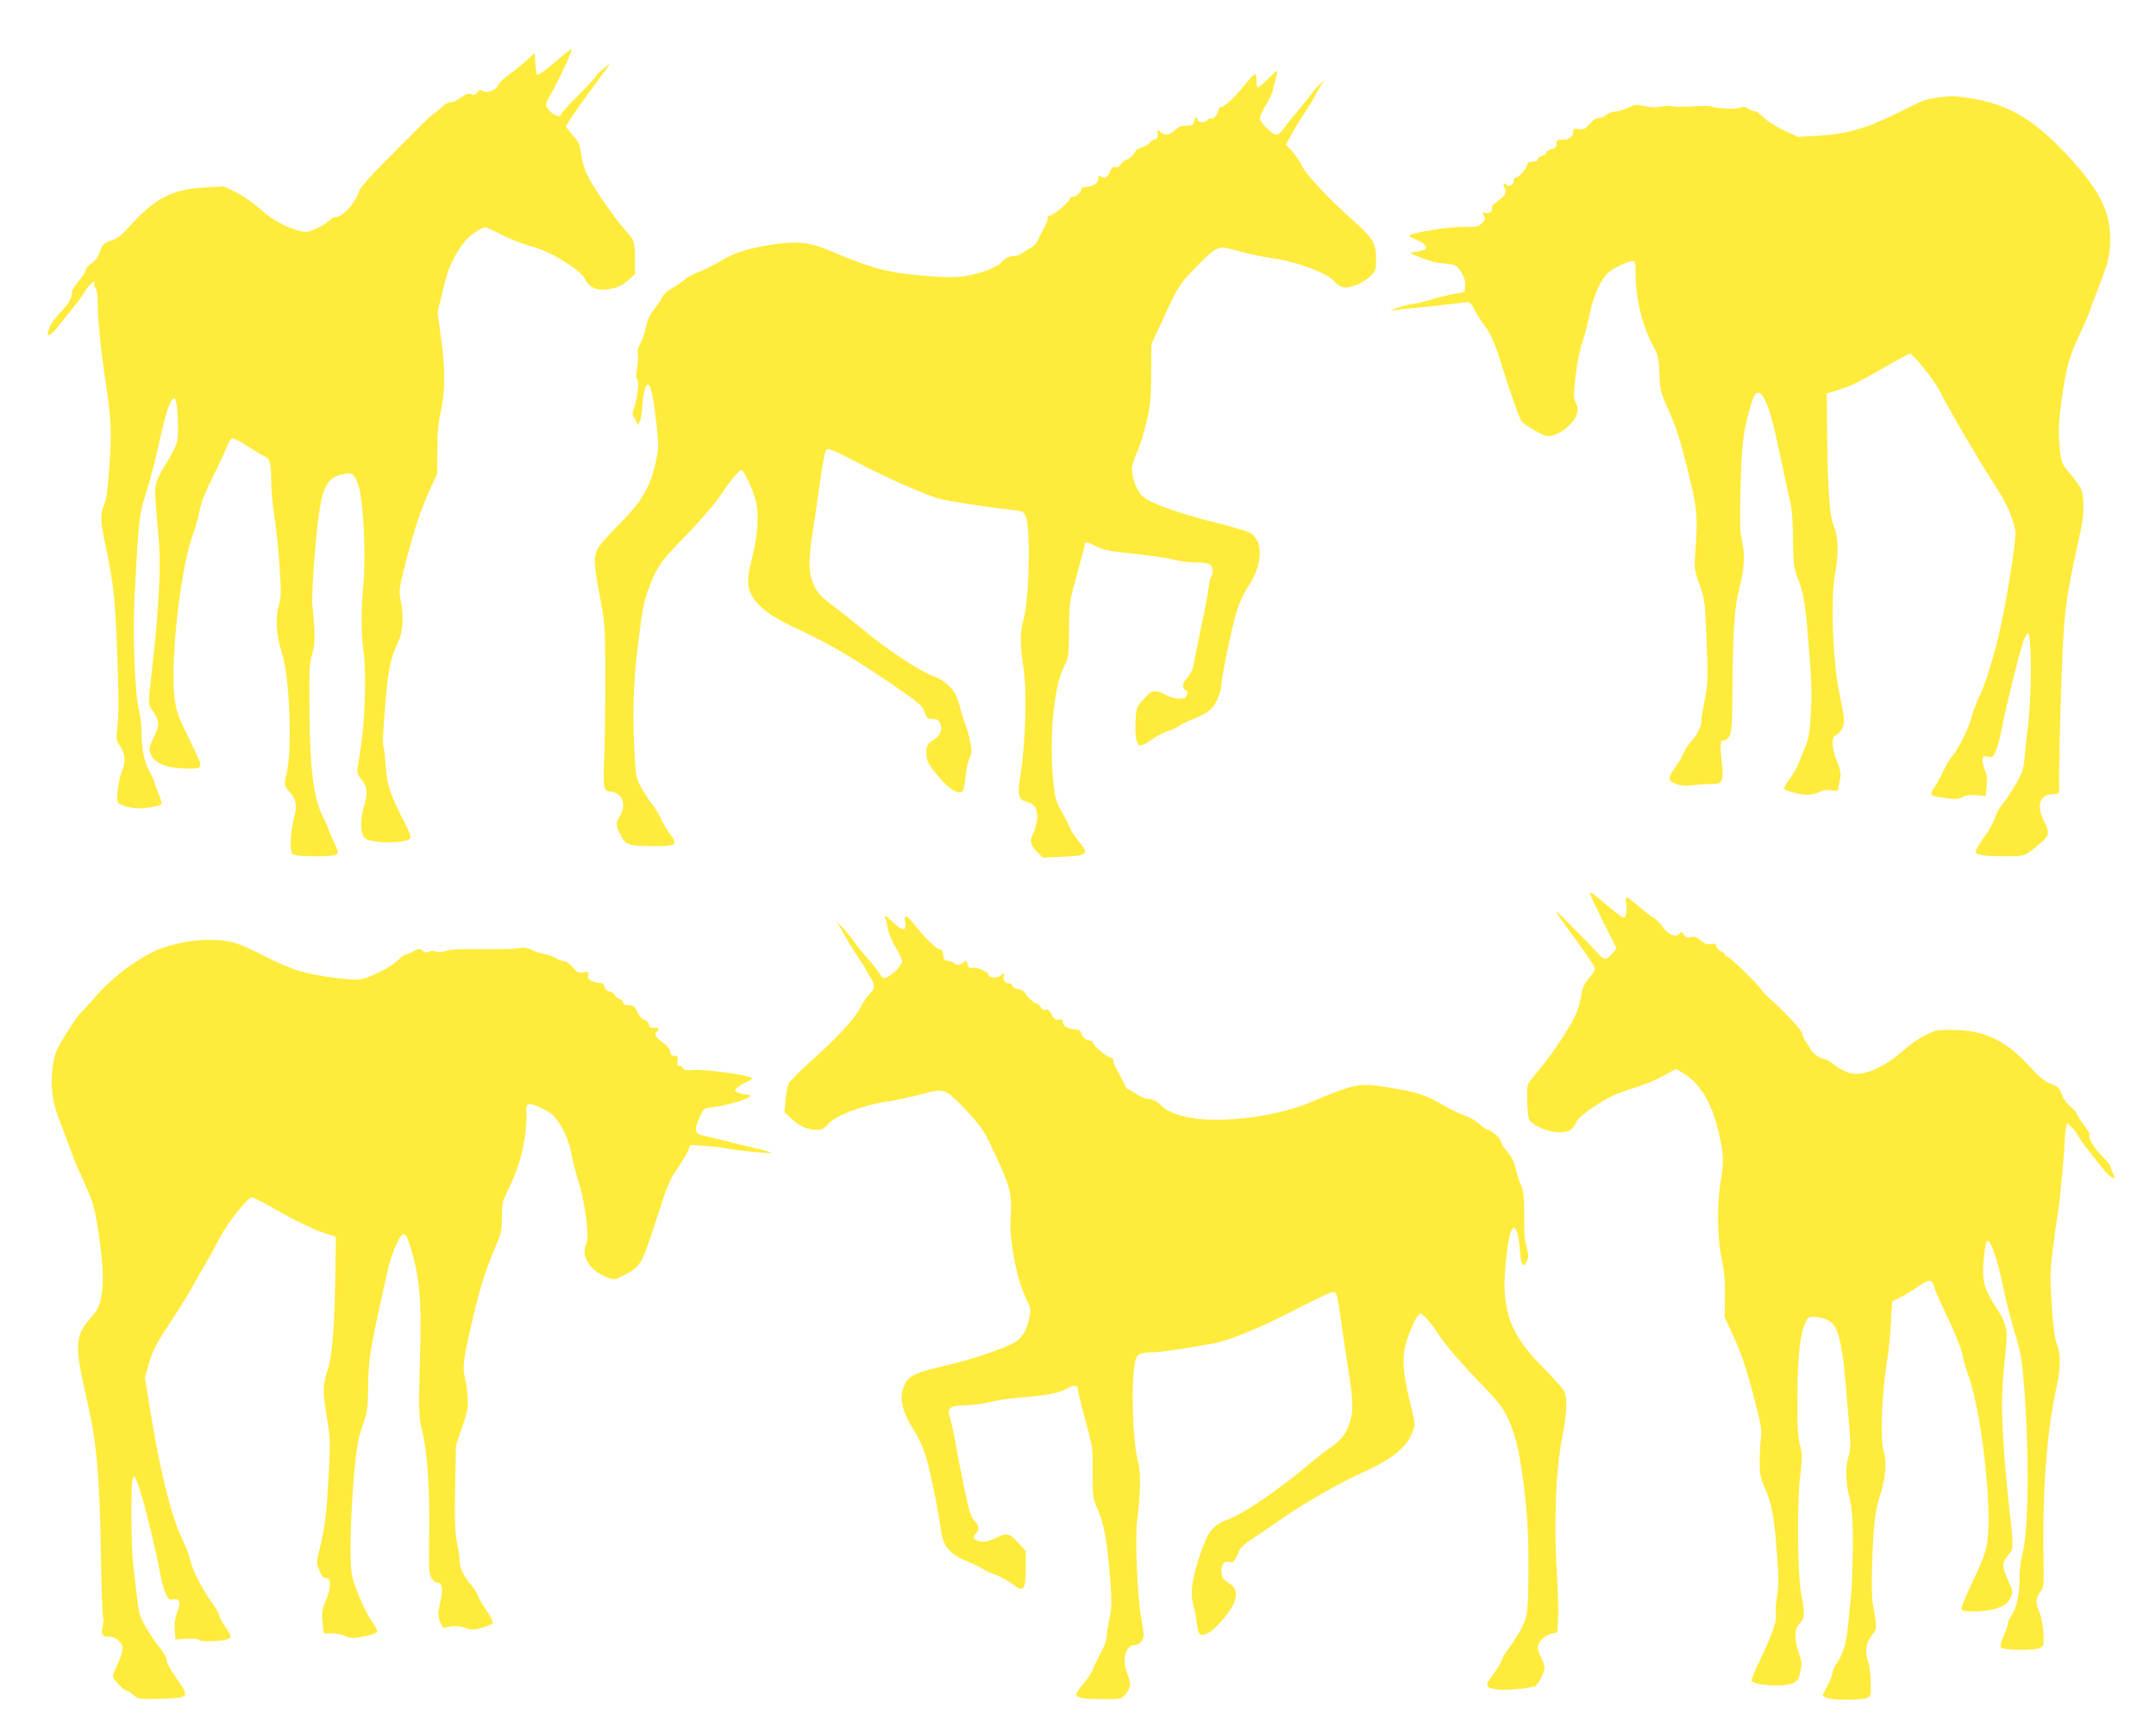
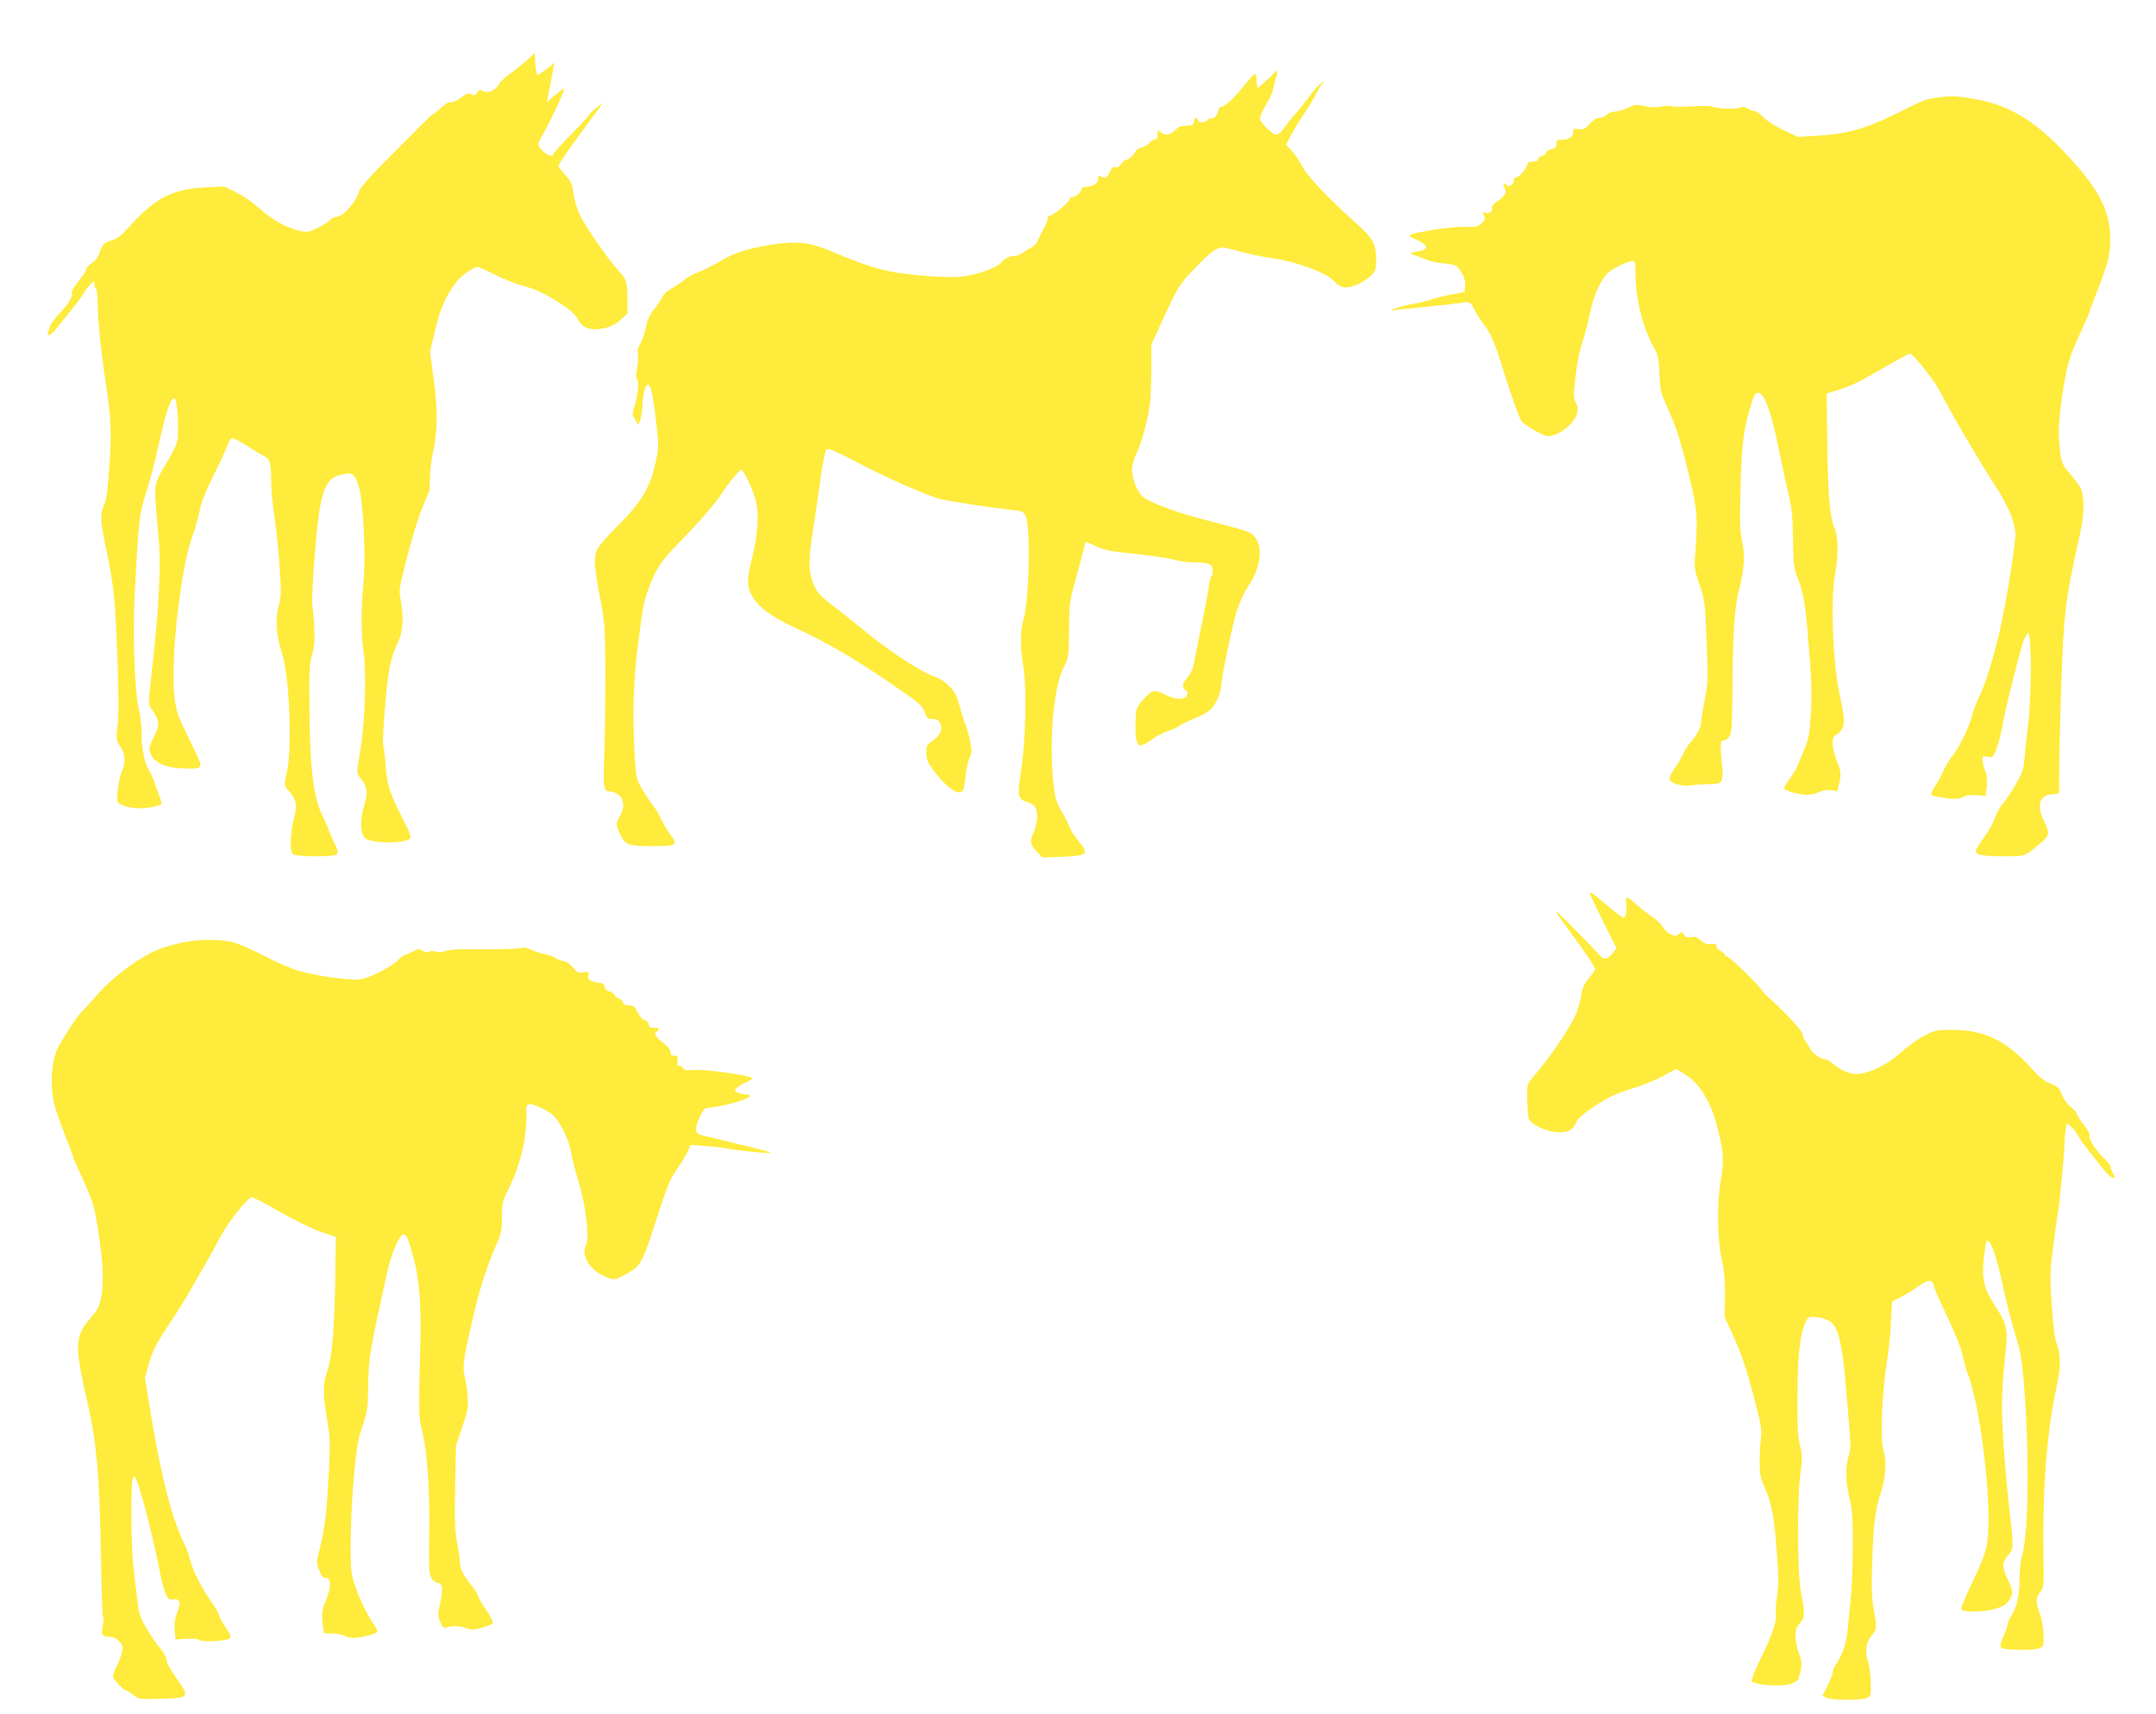
<svg xmlns="http://www.w3.org/2000/svg" version="1.0" width="1280pt" height="1018pt" viewBox="0 0 1280 1018" preserveAspectRatio="xMidYMid meet">
  <g transform="translate(0,1018) scale(0.1,-0.1)" fill="#ffeb3b" stroke="none">
-     <path d="M3292 9808 c-53 -45 -97 -76 -102 -72 -5 5 -10 36 -12 69 l-3 60 -45 -41 c-25 -22 -71 -60 -103 -83 -32 -23 -63 -52 -68 -65 -15 -32 -66 -53 -92 -37 -16 11 -21 9 -34 -8 -11 -17 -18 -19 -34 -11 -16 9 -28 5 -64 -21 -24 -17 -51 -29 -59 -26 -9 4 -32 -10 -58 -34 -24 -21 -46 -39 -49 -39 -4 0 -44 -38 -90 -85 -46 -46 -141 -142 -211 -212 -69 -70 -130 -139 -134 -153 -20 -72 -99 -160 -145 -160 -9 0 -24 -9 -34 -20 -10 -11 -43 -32 -74 -46 -52 -24 -59 -25 -106 -14 -79 20 -165 68 -234 132 -36 32 -97 75 -138 95 l-73 36 -112 -6 c-194 -9 -301 -65 -454 -237 -43 -48 -68 -68 -100 -77 -48 -15 -57 -24 -74 -76 -7 -24 -24 -46 -46 -60 -18 -12 -34 -29 -34 -39 0 -9 -20 -40 -44 -69 -24 -29 -42 -58 -40 -64 9 -22 -17 -67 -70 -123 -29 -31 -55 -66 -58 -77 -3 -11 -9 -28 -13 -37 -4 -11 -3 -18 4 -18 12 0 34 21 71 70 14 18 48 60 75 94 28 34 56 73 64 88 8 15 25 37 38 49 l23 22 0 -21 c0 -11 4 -24 10 -27 5 -3 10 -44 10 -90 0 -87 21 -294 45 -449 35 -232 39 -302 25 -505 -10 -146 -17 -205 -31 -236 -24 -52 -23 -98 1 -215 49 -225 61 -321 71 -550 14 -317 16 -492 5 -570 -7 -61 -6 -67 18 -103 29 -43 33 -90 12 -141 -23 -55 -39 -176 -25 -192 15 -18 74 -34 129 -34 47 0 117 14 128 24 3 4 -4 30 -15 59 -12 28 -25 63 -28 77 -4 14 -18 43 -31 65 -28 49 -44 134 -44 231 0 40 -7 99 -15 130 -25 95 -38 446 -26 678 24 448 28 483 64 596 19 58 43 146 55 195 11 50 33 143 48 207 29 126 59 194 75 166 15 -27 22 -209 10 -253 -6 -22 -29 -69 -51 -105 -78 -127 -83 -144 -77 -239 3 -47 11 -140 17 -206 18 -179 5 -433 -40 -824 -20 -177 -20 -184 -3 -208 53 -74 54 -95 14 -176 -25 -50 -28 -64 -19 -88 20 -59 91 -90 208 -93 106 -2 107 -1 59 101 -23 48 -50 105 -61 127 -54 104 -68 172 -68 322 0 270 57 687 116 841 14 38 31 100 39 139 9 49 34 113 78 200 35 71 73 151 82 177 10 27 25 51 32 54 7 3 48 -17 91 -45 42 -28 89 -56 103 -62 32 -15 39 -42 39 -152 0 -44 9 -136 19 -206 11 -70 25 -205 31 -299 10 -155 10 -179 -5 -230 -22 -75 -15 -179 20 -286 43 -132 60 -547 30 -692 -20 -91 -20 -89 15 -128 39 -45 45 -81 26 -153 -23 -88 -27 -201 -8 -216 20 -17 246 -18 263 -1 9 9 4 27 -20 76 -17 35 -31 68 -31 73 0 5 -16 41 -35 79 -54 106 -76 285 -78 645 -2 223 0 262 16 313 19 59 19 128 1 300 -3 32 4 170 16 310 30 358 55 431 150 457 72 19 86 10 111 -73 27 -91 42 -418 26 -578 -14 -152 -14 -290 2 -404 16 -119 8 -394 -15 -550 -9 -55 -18 -116 -21 -135 -4 -29 0 -42 21 -67 38 -45 42 -81 16 -164 -22 -75 -21 -150 3 -183 25 -34 238 -39 271 -6 8 8 1 29 -26 83 -92 179 -111 235 -118 348 -4 58 -10 111 -14 117 -4 7 -2 76 4 154 22 297 33 358 89 478 24 52 28 151 9 240 -10 52 -8 66 27 205 49 196 93 328 146 445 l44 95 1 140 c0 91 6 164 17 210 30 130 32 263 7 446 l-22 164 31 132 c30 129 64 205 133 293 23 29 97 80 117 80 8 0 53 -20 100 -44 48 -24 115 -52 151 -62 91 -24 153 -53 245 -113 52 -34 86 -64 97 -86 24 -46 55 -65 103 -65 63 0 113 18 156 57 l39 35 0 90 c0 97 -6 116 -55 168 -56 59 -196 261 -227 328 -17 34 -34 91 -38 127 -7 56 -14 71 -49 111 -23 26 -41 50 -41 54 0 8 75 117 152 221 26 35 62 84 80 109 l32 45 -42 -33 c-23 -19 -42 -37 -42 -41 0 -5 -47 -56 -105 -115 -58 -58 -105 -111 -105 -116 0 -20 -37 -9 -63 18 -33 35 -33 40 1 99 58 102 136 273 124 272 -4 0 -49 -36 -100 -81z" />
+     <path d="M3292 9808 c-53 -45 -97 -76 -102 -72 -5 5 -10 36 -12 69 l-3 60 -45 -41 c-25 -22 -71 -60 -103 -83 -32 -23 -63 -52 -68 -65 -15 -32 -66 -53 -92 -37 -16 11 -21 9 -34 -8 -11 -17 -18 -19 -34 -11 -16 9 -28 5 -64 -21 -24 -17 -51 -29 -59 -26 -9 4 -32 -10 -58 -34 -24 -21 -46 -39 -49 -39 -4 0 -44 -38 -90 -85 -46 -46 -141 -142 -211 -212 -69 -70 -130 -139 -134 -153 -20 -72 -99 -160 -145 -160 -9 0 -24 -9 -34 -20 -10 -11 -43 -32 -74 -46 -52 -24 -59 -25 -106 -14 -79 20 -165 68 -234 132 -36 32 -97 75 -138 95 l-73 36 -112 -6 c-194 -9 -301 -65 -454 -237 -43 -48 -68 -68 -100 -77 -48 -15 -57 -24 -74 -76 -7 -24 -24 -46 -46 -60 -18 -12 -34 -29 -34 -39 0 -9 -20 -40 -44 -69 -24 -29 -42 -58 -40 -64 9 -22 -17 -67 -70 -123 -29 -31 -55 -66 -58 -77 -3 -11 -9 -28 -13 -37 -4 -11 -3 -18 4 -18 12 0 34 21 71 70 14 18 48 60 75 94 28 34 56 73 64 88 8 15 25 37 38 49 l23 22 0 -21 c0 -11 4 -24 10 -27 5 -3 10 -44 10 -90 0 -87 21 -294 45 -449 35 -232 39 -302 25 -505 -10 -146 -17 -205 -31 -236 -24 -52 -23 -98 1 -215 49 -225 61 -321 71 -550 14 -317 16 -492 5 -570 -7 -61 -6 -67 18 -103 29 -43 33 -90 12 -141 -23 -55 -39 -176 -25 -192 15 -18 74 -34 129 -34 47 0 117 14 128 24 3 4 -4 30 -15 59 -12 28 -25 63 -28 77 -4 14 -18 43 -31 65 -28 49 -44 134 -44 231 0 40 -7 99 -15 130 -25 95 -38 446 -26 678 24 448 28 483 64 596 19 58 43 146 55 195 11 50 33 143 48 207 29 126 59 194 75 166 15 -27 22 -209 10 -253 -6 -22 -29 -69 -51 -105 -78 -127 -83 -144 -77 -239 3 -47 11 -140 17 -206 18 -179 5 -433 -40 -824 -20 -177 -20 -184 -3 -208 53 -74 54 -95 14 -176 -25 -50 -28 -64 -19 -88 20 -59 91 -90 208 -93 106 -2 107 -1 59 101 -23 48 -50 105 -61 127 -54 104 -68 172 -68 322 0 270 57 687 116 841 14 38 31 100 39 139 9 49 34 113 78 200 35 71 73 151 82 177 10 27 25 51 32 54 7 3 48 -17 91 -45 42 -28 89 -56 103 -62 32 -15 39 -42 39 -152 0 -44 9 -136 19 -206 11 -70 25 -205 31 -299 10 -155 10 -179 -5 -230 -22 -75 -15 -179 20 -286 43 -132 60 -547 30 -692 -20 -91 -20 -89 15 -128 39 -45 45 -81 26 -153 -23 -88 -27 -201 -8 -216 20 -17 246 -18 263 -1 9 9 4 27 -20 76 -17 35 -31 68 -31 73 0 5 -16 41 -35 79 -54 106 -76 285 -78 645 -2 223 0 262 16 313 19 59 19 128 1 300 -3 32 4 170 16 310 30 358 55 431 150 457 72 19 86 10 111 -73 27 -91 42 -418 26 -578 -14 -152 -14 -290 2 -404 16 -119 8 -394 -15 -550 -9 -55 -18 -116 -21 -135 -4 -29 0 -42 21 -67 38 -45 42 -81 16 -164 -22 -75 -21 -150 3 -183 25 -34 238 -39 271 -6 8 8 1 29 -26 83 -92 179 -111 235 -118 348 -4 58 -10 111 -14 117 -4 7 -2 76 4 154 22 297 33 358 89 478 24 52 28 151 9 240 -10 52 -8 66 27 205 49 196 93 328 146 445 c0 91 6 164 17 210 30 130 32 263 7 446 l-22 164 31 132 c30 129 64 205 133 293 23 29 97 80 117 80 8 0 53 -20 100 -44 48 -24 115 -52 151 -62 91 -24 153 -53 245 -113 52 -34 86 -64 97 -86 24 -46 55 -65 103 -65 63 0 113 18 156 57 l39 35 0 90 c0 97 -6 116 -55 168 -56 59 -196 261 -227 328 -17 34 -34 91 -38 127 -7 56 -14 71 -49 111 -23 26 -41 50 -41 54 0 8 75 117 152 221 26 35 62 84 80 109 l32 45 -42 -33 c-23 -19 -42 -37 -42 -41 0 -5 -47 -56 -105 -115 -58 -58 -105 -111 -105 -116 0 -20 -37 -9 -63 18 -33 35 -33 40 1 99 58 102 136 273 124 272 -4 0 -49 -36 -100 -81z" />
    <path d="M7527 9710 c-28 -27 -55 -50 -59 -50 -4 0 -8 18 -8 40 0 22 -4 40 -10 40 -5 0 -34 -31 -65 -70 -57 -72 -116 -125 -137 -125 -7 0 -15 -11 -16 -25 -4 -26 -31 -52 -45 -43 -5 3 -14 -3 -21 -12 -13 -18 -56 -13 -56 6 0 19 -19 8 -22 -13 -2 -18 -10 -23 -33 -24 -48 -1 -53 -3 -81 -29 -31 -29 -60 -32 -85 -9 -17 15 -18 15 -16 -12 1 -21 -3 -29 -18 -32 -11 -3 -25 -12 -32 -22 -7 -10 -27 -21 -44 -25 -17 -4 -33 -14 -37 -23 -7 -20 -43 -51 -58 -52 -7 0 -19 -11 -28 -24 -10 -16 -22 -23 -35 -19 -13 3 -21 -1 -25 -14 -4 -10 -13 -26 -20 -36 -12 -15 -18 -16 -35 -7 -19 9 -21 8 -21 -13 0 -26 -34 -47 -75 -47 -14 0 -25 -6 -25 -13 0 -19 -33 -47 -53 -47 -9 0 -17 -6 -17 -13 0 -16 -97 -97 -116 -97 -8 0 -14 -7 -14 -15 0 -16 -6 -30 -33 -80 -9 -16 -21 -42 -27 -56 -6 -14 -23 -32 -38 -40 -15 -7 -38 -21 -51 -31 -13 -10 -35 -18 -48 -18 -30 0 -64 -17 -80 -40 -18 -26 -134 -69 -216 -80 -50 -8 -115 -7 -212 0 -243 19 -325 40 -600 156 -113 47 -196 54 -346 29 -141 -24 -211 -47 -293 -96 -39 -23 -97 -53 -130 -65 -33 -13 -70 -34 -83 -46 -13 -12 -45 -34 -71 -48 -28 -15 -52 -37 -61 -55 -7 -16 -29 -50 -49 -73 -24 -31 -39 -63 -48 -107 -7 -35 -22 -78 -33 -96 -13 -21 -18 -42 -14 -63 3 -17 0 -56 -5 -86 -7 -38 -7 -57 0 -62 14 -8 4 -109 -17 -167 -8 -25 -12 -47 -7 -50 4 -3 12 -17 18 -31 l11 -25 11 22 c7 12 14 55 16 95 4 78 20 133 36 123 15 -9 28 -70 46 -222 15 -131 15 -147 0 -223 -34 -164 -85 -251 -238 -402 -54 -54 -105 -113 -113 -132 -21 -50 -19 -90 16 -276 30 -158 31 -176 33 -445 0 -154 -2 -372 -6 -484 -8 -217 -6 -231 37 -231 12 0 34 -9 49 -21 32 -26 35 -79 6 -127 -26 -42 -25 -52 5 -112 30 -59 48 -65 202 -65 128 0 139 8 94 67 -17 24 -43 66 -56 94 -12 27 -34 63 -47 80 -14 16 -42 58 -63 94 -37 62 -39 70 -46 185 -15 248 -10 445 17 663 29 236 35 267 68 355 43 114 67 150 180 267 123 126 214 232 254 294 37 57 102 136 113 136 13 0 65 -107 84 -175 23 -78 15 -214 -20 -348 -30 -117 -31 -165 -6 -215 40 -77 116 -134 285 -211 167 -77 338 -178 550 -323 164 -113 181 -127 195 -165 14 -39 18 -43 48 -43 26 0 36 -6 44 -24 17 -38 3 -73 -41 -102 -37 -25 -40 -30 -40 -74 0 -41 6 -56 45 -109 76 -99 147 -149 171 -117 6 9 14 49 17 89 4 40 14 88 23 106 14 28 15 41 4 94 -6 34 -18 77 -25 95 -8 18 -24 69 -36 114 -19 68 -29 89 -64 124 -23 23 -59 47 -81 54 -85 27 -289 162 -449 296 -44 36 -111 90 -150 119 -89 67 -108 89 -131 150 -25 65 -24 145 4 315 11 74 31 207 43 295 12 88 27 166 34 174 11 11 38 1 167 -66 192 -101 435 -208 513 -227 62 -15 299 -51 420 -64 64 -6 71 -9 84 -36 31 -66 22 -504 -14 -622 -19 -64 -19 -152 1 -278 21 -127 13 -440 -15 -621 -22 -138 -17 -164 36 -177 49 -13 67 -47 59 -110 -4 -28 -14 -64 -22 -79 -22 -43 -17 -68 21 -106 l36 -36 115 5 c153 7 162 15 99 91 -25 31 -51 71 -57 89 -6 18 -27 59 -46 90 -25 42 -37 78 -43 126 -35 266 -7 611 59 736 26 49 27 58 29 216 1 163 2 167 47 329 25 91 46 171 46 178 0 19 14 16 70 -12 34 -17 78 -28 147 -35 192 -21 268 -32 322 -46 30 -8 84 -14 119 -14 79 0 102 -11 102 -50 0 -16 -4 -31 -9 -34 -4 -3 -11 -31 -15 -63 -4 -32 -24 -141 -46 -243 -21 -102 -41 -202 -45 -223 -3 -21 -20 -53 -36 -72 -22 -24 -29 -40 -24 -55 3 -11 11 -20 16 -20 15 0 10 -37 -7 -44 -31 -12 -70 -5 -121 21 -62 31 -75 27 -133 -40 -32 -36 -35 -46 -38 -113 -5 -89 4 -143 24 -151 8 -3 40 12 72 35 31 22 74 44 94 50 21 6 50 19 65 29 15 11 53 29 83 42 92 36 119 57 145 114 14 28 25 66 25 82 1 51 68 374 96 457 14 43 44 105 66 139 85 127 90 263 12 314 -14 9 -111 38 -217 64 -224 56 -391 118 -431 160 -29 31 -56 105 -56 156 0 18 13 61 29 96 17 35 42 116 57 179 23 99 27 139 29 290 l1 176 48 104 c113 246 112 244 207 344 93 98 130 126 169 126 12 0 60 -11 108 -25 48 -13 136 -32 195 -40 138 -20 319 -88 357 -134 14 -17 39 -34 56 -37 40 -8 116 25 162 68 29 29 32 37 32 95 0 97 -17 127 -135 232 -153 137 -277 269 -305 326 -14 28 -41 67 -60 88 l-35 38 39 72 c22 40 54 92 72 117 17 25 43 68 58 95 14 28 34 61 43 75 l17 25 -28 -25 c-15 -14 -44 -47 -64 -75 -20 -27 -56 -72 -80 -100 -25 -27 -56 -67 -70 -87 -13 -21 -33 -38 -43 -38 -25 0 -99 72 -99 97 0 11 16 47 35 79 20 33 38 70 41 84 2 14 11 46 18 73 8 26 12 47 9 47 -3 0 -28 -22 -56 -50z" />
    <path d="M11500 9600 c-72 -10 -71 -10 -245 -96 -181 -89 -291 -120 -463 -130 l-118 -7 -85 40 c-49 23 -99 55 -119 76 -19 20 -43 37 -53 37 -10 0 -28 7 -42 16 -17 11 -29 13 -42 5 -22 -11 -136 -7 -171 6 -12 5 -65 5 -118 1 -53 -3 -105 -3 -117 1 -11 4 -41 3 -66 -2 -31 -6 -61 -6 -98 3 -49 11 -57 10 -100 -11 -25 -12 -60 -22 -76 -22 -17 0 -39 -9 -49 -19 -10 -10 -29 -18 -43 -18 -17 0 -37 -12 -57 -36 -28 -31 -36 -35 -65 -31 -30 5 -33 3 -33 -18 0 -28 -26 -45 -69 -45 -26 0 -31 -4 -31 -25 0 -20 -6 -27 -30 -31 -16 -4 -30 -13 -30 -20 0 -8 -11 -16 -25 -20 -14 -3 -25 -12 -25 -20 0 -9 -11 -14 -30 -14 -16 0 -30 -4 -30 -9 0 -21 -46 -80 -65 -83 -12 -2 -19 -9 -17 -20 3 -20 -33 -44 -43 -28 -12 19 -26 11 -15 -9 18 -34 11 -49 -34 -82 -29 -20 -43 -36 -39 -46 7 -19 -16 -34 -40 -27 -17 5 -17 3 -7 -16 10 -20 9 -26 -13 -46 -22 -20 -34 -23 -99 -21 -40 1 -120 -7 -178 -16 -170 -29 -179 -33 -112 -60 21 -8 44 -23 52 -32 17 -21 5 -30 -54 -40 -34 -6 -37 -8 -21 -15 99 -40 128 -49 185 -54 77 -8 79 -10 109 -58 15 -25 21 -49 19 -75 l-3 -37 -69 -13 c-38 -7 -96 -21 -130 -32 -33 -11 -82 -22 -109 -26 -26 -3 -71 -15 -100 -26 -28 -10 -39 -17 -23 -13 16 3 70 9 120 14 151 14 290 30 311 35 28 6 39 -3 65 -55 13 -25 34 -58 47 -74 38 -46 68 -112 107 -241 52 -166 105 -317 120 -337 18 -24 131 -88 156 -88 60 0 153 70 171 129 9 31 8 43 -5 69 -15 29 -15 43 -2 159 9 77 25 158 41 203 14 41 34 119 45 174 23 112 71 211 119 246 38 27 111 60 134 60 15 0 17 -10 17 -76 0 -147 43 -320 110 -439 24 -44 28 -64 32 -155 4 -97 8 -112 45 -195 56 -123 77 -189 131 -410 49 -203 52 -242 37 -452 -7 -98 -6 -105 25 -195 31 -90 33 -100 42 -336 9 -227 8 -249 -11 -348 -12 -58 -21 -118 -21 -133 0 -29 -29 -82 -65 -121 -13 -14 -31 -42 -40 -63 -8 -21 -32 -60 -51 -87 -20 -27 -34 -57 -32 -66 5 -26 75 -47 128 -38 25 4 74 7 109 8 58 1 65 3 73 26 5 14 7 48 3 75 -4 28 -8 75 -9 105 -1 47 2 55 16 52 10 -1 25 9 34 24 16 23 18 60 20 323 2 301 12 447 39 552 31 117 36 205 18 283 -13 59 -15 109 -10 306 7 265 16 344 55 480 22 78 31 96 48 98 36 5 79 -110 124 -333 22 -107 50 -234 61 -282 17 -69 22 -124 24 -253 2 -151 4 -171 28 -233 31 -80 43 -142 57 -302 25 -293 28 -368 21 -500 -7 -120 -12 -149 -35 -205 -16 -36 -34 -82 -42 -102 -7 -21 -30 -58 -49 -84 -20 -26 -34 -51 -32 -57 4 -14 90 -37 138 -37 20 0 51 7 68 16 21 11 47 15 71 11 l39 -5 12 55 c10 52 9 61 -15 122 -32 83 -35 147 -6 156 11 4 27 20 36 37 18 35 16 61 -15 208 -40 187 -54 569 -26 713 21 112 19 221 -5 276 -27 59 -39 211 -42 535 l-3 259 70 22 c80 25 109 39 286 141 71 41 133 74 138 74 18 0 145 -159 176 -220 60 -119 226 -402 315 -540 85 -130 122 -213 135 -296 7 -42 -47 -383 -91 -584 -36 -159 -89 -330 -125 -401 -16 -33 -37 -88 -45 -122 -17 -65 -78 -187 -120 -236 -13 -16 -35 -53 -48 -83 -13 -29 -36 -70 -51 -92 -15 -22 -22 -43 -18 -47 5 -5 42 -13 83 -18 60 -8 79 -7 103 6 20 10 48 14 83 11 l52 -5 7 56 c4 40 2 66 -9 93 -9 21 -16 49 -16 64 0 24 3 26 31 20 28 -5 32 -3 49 37 10 23 26 83 35 132 22 121 109 470 130 523 10 23 21 42 25 42 23 0 22 -385 -1 -560 -6 -41 -14 -116 -18 -166 -7 -84 -12 -99 -52 -169 -24 -42 -59 -94 -77 -116 -19 -22 -40 -60 -48 -85 -7 -25 -36 -77 -64 -115 -27 -38 -50 -75 -50 -84 0 -22 43 -30 170 -30 127 0 119 -3 221 84 46 39 48 58 14 125 -47 93 -26 158 52 160 37 1 38 2 38 41 -2 217 17 819 30 965 15 169 28 241 100 570 18 82 19 191 1 233 -7 18 -36 58 -63 90 -55 62 -58 72 -68 197 -5 63 -2 125 14 240 29 202 42 252 107 392 30 64 54 120 54 123 0 3 27 75 60 160 47 122 61 171 66 233 16 194 -47 330 -257 555 -194 207 -346 297 -564 332 -97 16 -120 17 -205 5z" />
    <path d="M9440 4872 c0 -4 35 -79 78 -166 l79 -157 -19 -25 c-35 -44 -55 -48 -80 -17 -13 14 -83 88 -157 162 -129 132 -132 130 -23 -18 89 -120 152 -213 152 -225 0 -7 -17 -32 -37 -55 -27 -33 -38 -56 -44 -95 -4 -28 -17 -78 -29 -110 -24 -62 -126 -220 -207 -320 -26 -32 -57 -69 -68 -83 -17 -21 -20 -38 -18 -118 1 -51 6 -102 11 -112 20 -36 110 -76 173 -77 63 -1 88 14 109 63 7 18 44 50 103 89 97 63 120 74 256 117 47 15 118 45 158 67 l73 40 43 -25 c99 -59 167 -170 208 -341 33 -134 35 -186 14 -306 -22 -127 -20 -330 6 -453 16 -77 21 -133 20 -225 l-2 -123 45 -98 c57 -125 84 -205 136 -406 36 -139 41 -168 34 -220 -4 -33 -7 -96 -7 -140 0 -69 4 -90 32 -154 40 -90 55 -173 71 -393 10 -134 10 -184 0 -248 -7 -44 -10 -89 -7 -101 9 -35 -20 -124 -87 -262 -36 -73 -61 -136 -57 -140 27 -27 191 -36 244 -13 29 12 35 21 45 67 11 48 10 61 -8 111 -29 82 -27 148 5 178 30 28 32 59 8 179 -22 112 -25 555 -4 711 12 94 11 113 -3 169 -12 47 -16 109 -15 249 0 251 12 383 39 455 20 53 24 57 54 57 46 0 98 -19 118 -42 34 -38 58 -147 73 -327 36 -421 36 -406 20 -458 -20 -66 -18 -153 5 -248 16 -66 20 -114 20 -280 -1 -110 -5 -244 -10 -297 -6 -54 -14 -140 -19 -190 -9 -97 -29 -159 -68 -218 -13 -19 -23 -43 -23 -53 0 -9 -13 -44 -30 -77 l-30 -59 23 -13 c30 -16 215 -16 244 0 21 12 22 18 19 100 -2 48 -9 100 -15 115 -21 54 -14 111 20 153 34 42 34 43 9 184 -8 43 -9 127 -5 250 7 220 19 319 46 397 32 93 42 203 24 255 -24 71 -14 350 20 558 8 47 18 143 21 213 l7 128 51 26 c28 14 77 44 108 66 63 43 80 42 93 -11 3 -15 40 -97 81 -182 44 -93 78 -179 85 -215 6 -33 21 -87 34 -120 66 -175 128 -648 120 -905 -4 -121 -14 -155 -104 -345 -34 -71 -59 -135 -57 -142 7 -18 125 -17 195 1 60 17 84 34 101 77 11 26 9 37 -20 100 -36 78 -35 100 5 147 31 37 31 41 0 310 -13 120 -29 305 -34 412 -10 187 -7 257 18 504 11 113 3 148 -59 242 -71 109 -85 163 -73 286 6 54 13 102 17 106 22 21 60 -86 101 -282 14 -69 44 -186 66 -259 36 -115 42 -154 55 -307 33 -414 28 -889 -11 -1017 -8 -26 -15 -85 -15 -130 0 -102 -16 -178 -46 -223 -13 -19 -24 -42 -24 -52 0 -10 -11 -43 -25 -74 -18 -41 -22 -61 -15 -68 17 -17 200 -19 230 -3 24 12 25 17 22 86 -2 42 -11 94 -23 122 -25 64 -24 90 4 125 21 28 22 35 19 199 -7 405 20 761 78 1020 25 113 25 190 2 252 -14 34 -22 101 -31 233 -11 172 -11 197 9 350 11 91 23 172 25 180 8 28 42 375 42 430 1 30 4 70 8 88 l7 33 25 -23 c14 -13 32 -36 40 -52 9 -17 36 -56 62 -87 25 -32 63 -80 84 -107 21 -28 47 -52 58 -55 17 -5 18 -3 4 24 -8 15 -15 34 -15 41 0 8 -21 34 -46 58 -49 48 -89 114 -79 131 4 5 -12 32 -34 60 -23 29 -41 57 -41 64 0 7 -16 26 -36 42 -22 17 -44 48 -53 73 -14 38 -23 47 -67 65 -36 14 -66 38 -104 80 -153 173 -283 238 -476 239 -94 1 -104 -1 -167 -33 -36 -18 -99 -63 -138 -98 -79 -71 -175 -121 -250 -130 -49 -6 -106 17 -162 63 -16 13 -35 24 -42 24 -24 0 -74 34 -87 60 -7 14 -20 36 -30 49 -10 13 -18 33 -18 44 0 17 -129 154 -206 218 -10 9 -28 29 -39 45 -32 43 -188 194 -202 194 -7 0 -13 5 -13 10 0 6 -11 16 -25 22 -14 6 -25 19 -25 29 0 15 -5 17 -30 13 -23 -5 -36 0 -61 20 -24 21 -38 26 -60 21 -21 -5 -31 -2 -41 14 -11 18 -14 19 -30 5 -15 -14 -21 -14 -48 -3 -17 8 -39 28 -50 46 -10 18 -37 43 -59 57 -22 14 -63 46 -91 71 -62 55 -74 57 -66 11 8 -39 -1 -86 -16 -86 -5 0 -50 34 -99 75 -88 75 -99 82 -99 67z" />
-     <path d="M5254 4735 c4 -11 12 -42 17 -69 5 -27 20 -67 34 -90 13 -22 32 -56 40 -74 15 -33 15 -35 -10 -68 -22 -29 -71 -64 -89 -64 -3 0 -18 19 -35 43 -16 23 -45 59 -65 81 -20 21 -56 66 -80 100 -24 33 -56 72 -72 86 l-28 25 17 -25 c9 -14 28 -46 41 -71 14 -25 45 -76 70 -113 25 -36 46 -68 46 -71 0 -3 11 -23 25 -45 32 -50 31 -70 -1 -101 -14 -13 -39 -50 -56 -83 -33 -66 -141 -182 -307 -330 -60 -54 -114 -109 -120 -123 -6 -14 -14 -57 -17 -97 l-7 -71 43 -39 c51 -46 96 -66 149 -66 32 0 44 6 68 35 39 48 201 111 337 131 56 8 151 29 212 45 141 39 147 36 273 -97 71 -76 101 -118 131 -179 129 -269 140 -309 130 -455 -10 -131 37 -372 93 -484 28 -58 29 -61 16 -119 -14 -69 -42 -114 -85 -139 -64 -37 -250 -100 -397 -134 -198 -46 -236 -64 -261 -127 -30 -73 -10 -152 70 -277 19 -30 45 -89 58 -130 25 -77 80 -344 91 -439 12 -105 51 -150 168 -198 34 -14 73 -33 87 -43 14 -10 41 -22 61 -28 20 -5 65 -29 100 -52 59 -41 63 -42 76 -25 9 13 13 51 13 116 l0 98 -46 51 c-52 55 -67 59 -122 31 -53 -26 -87 -32 -116 -21 -30 11 -32 22 -11 44 22 21 18 46 -10 76 -20 21 -32 57 -61 196 -19 93 -42 210 -50 259 -8 50 -22 114 -31 143 -23 73 -11 84 94 87 43 2 107 10 142 19 35 10 116 22 180 27 159 13 229 26 277 54 42 25 64 20 64 -14 0 -9 20 -88 44 -176 43 -157 44 -164 43 -310 0 -147 1 -152 31 -221 37 -84 56 -191 73 -410 10 -140 10 -169 -5 -238 -9 -43 -16 -92 -16 -109 0 -17 -17 -62 -39 -101 -21 -39 -42 -82 -46 -96 -4 -14 -27 -48 -51 -76 -24 -28 -44 -58 -44 -66 0 -21 42 -28 165 -28 103 0 103 0 129 31 30 35 32 64 10 117 -35 83 -14 172 41 172 28 0 55 30 55 61 0 13 -7 62 -16 109 -21 118 -36 470 -23 568 20 157 23 288 6 350 -34 123 -44 495 -16 603 10 40 31 49 112 49 41 0 227 28 365 55 92 18 286 100 510 217 95 49 180 88 189 86 20 -4 25 -25 47 -188 10 -69 28 -195 42 -281 29 -190 30 -243 4 -316 -22 -63 -52 -100 -120 -146 -25 -16 -83 -62 -130 -102 -166 -140 -375 -282 -464 -316 -98 -36 -127 -73 -177 -229 -46 -144 -54 -216 -31 -295 7 -22 14 -66 18 -98 7 -69 21 -79 72 -51 47 25 140 139 153 188 15 54 6 78 -38 107 -32 20 -39 30 -41 64 -4 45 17 68 52 59 18 -4 25 3 43 45 18 43 31 56 104 104 46 29 119 79 162 110 106 76 341 212 462 266 188 84 275 153 310 245 18 48 18 49 -8 154 -41 161 -52 260 -39 335 12 74 74 217 94 217 15 0 71 -64 110 -126 39 -61 129 -166 253 -294 126 -130 151 -168 193 -295 45 -132 85 -463 86 -695 1 -357 -2 -384 -41 -459 -19 -36 -52 -88 -73 -116 -21 -27 -41 -61 -45 -75 -4 -14 -27 -52 -51 -84 -51 -70 -48 -80 31 -90 48 -5 172 6 217 20 18 5 58 84 58 113 0 9 -9 34 -20 56 -11 22 -20 49 -20 62 0 31 39 71 80 81 l35 8 5 75 c3 41 0 173 -8 294 -18 284 -5 595 32 785 29 145 33 238 11 281 -9 16 -64 78 -123 137 -161 162 -219 277 -229 457 -5 91 16 295 36 348 23 59 45 13 55 -113 8 -87 18 -103 39 -61 13 26 13 36 2 76 -8 25 -14 69 -15 98 0 28 -1 95 -1 147 -1 68 -6 104 -18 130 -10 19 -24 62 -31 95 -10 42 -25 74 -52 106 -21 25 -38 53 -38 62 0 16 -58 67 -77 67 -5 0 -28 16 -52 36 -23 20 -61 42 -84 49 -24 7 -83 36 -132 64 -107 61 -149 75 -315 102 -180 30 -199 26 -468 -86 -176 -73 -416 -113 -626 -103 -112 5 -223 40 -261 82 -24 26 -50 38 -85 41 -14 1 -43 14 -64 29 -21 14 -43 26 -47 26 -5 0 -16 15 -24 33 -8 17 -23 46 -32 62 -27 50 -33 64 -33 80 0 8 -7 15 -16 15 -20 0 -104 70 -104 87 0 7 -8 13 -17 13 -25 1 -50 22 -54 45 -3 14 -14 20 -37 22 -45 4 -72 20 -72 44 0 15 -5 18 -23 14 -19 -5 -27 0 -42 28 -13 24 -23 33 -36 30 -11 -3 -23 3 -31 16 -7 12 -17 21 -23 21 -15 1 -61 43 -68 62 -3 9 -22 20 -41 24 -21 3 -36 12 -36 20 0 8 -9 14 -19 14 -24 0 -37 18 -32 45 3 19 2 19 -17 2 -19 -18 -72 -15 -72 3 0 17 -68 48 -93 43 -22 -4 -27 -1 -33 21 -6 25 -8 26 -23 11 -19 -17 -47 -20 -55 -6 -3 4 -19 11 -36 14 -25 6 -30 11 -30 37 0 20 -5 30 -15 30 -21 0 -80 55 -142 132 -61 77 -78 85 -69 33 11 -57 -16 -57 -76 1 -31 30 -48 41 -44 29z" />
    <path d="M1095 4585 c-38 -7 -97 -23 -130 -34 -124 -44 -293 -167 -400 -292 -38 -44 -77 -86 -85 -93 -16 -12 -104 -146 -135 -206 -30 -57 -45 -166 -35 -261 6 -67 20 -116 69 -241 33 -87 61 -160 61 -163 0 -3 24 -59 54 -123 61 -134 69 -161 96 -347 34 -232 25 -380 -28 -443 -73 -85 -83 -102 -94 -155 -13 -63 -3 -139 56 -397 50 -221 67 -419 75 -865 3 -209 9 -385 13 -391 4 -5 3 -27 -2 -48 -12 -53 -4 -66 37 -66 23 0 42 -8 59 -26 22 -21 25 -31 19 -62 -4 -20 -18 -57 -31 -84 -13 -26 -24 -54 -24 -62 0 -17 65 -86 81 -86 6 0 25 -12 42 -26 30 -25 33 -25 158 -22 175 4 177 7 99 118 -33 47 -59 93 -60 103 0 24 -17 55 -51 94 -15 18 -47 65 -70 105 -39 66 -44 83 -55 178 -7 58 -17 146 -23 195 -6 50 -11 188 -11 308 0 258 9 276 58 115 34 -113 94 -363 113 -473 7 -38 20 -90 31 -114 16 -37 22 -43 43 -39 42 8 51 -15 28 -75 -15 -38 -19 -67 -16 -107 l5 -56 64 4 c42 3 69 0 79 -8 15 -12 134 -7 171 7 21 8 18 18 -21 76 -19 28 -35 59 -35 67 -1 8 -14 33 -30 55 -64 89 -120 194 -136 255 -9 36 -28 90 -43 120 -68 136 -131 378 -191 736 l-40 241 20 72 c26 92 42 123 140 272 44 66 96 150 116 187 21 37 58 103 84 147 26 44 66 117 89 161 43 84 163 234 187 234 8 0 83 -39 166 -87 89 -51 191 -100 242 -118 l90 -30 -3 -185 c-3 -337 -18 -529 -48 -612 -28 -81 -28 -132 4 -316 13 -80 14 -122 4 -306 -13 -233 -20 -297 -52 -429 -21 -84 -21 -90 -4 -132 11 -30 23 -45 35 -45 38 0 39 -49 4 -137 -23 -56 -25 -73 -19 -129 l7 -64 49 0 c28 0 64 -7 80 -16 22 -11 43 -13 72 -9 75 12 117 26 117 38 0 7 -13 31 -29 53 -42 59 -108 211 -122 282 -15 79 -7 390 16 627 13 135 23 189 48 260 29 84 31 101 33 245 3 160 9 197 114 670 23 104 73 220 95 220 18 0 29 -25 61 -143 35 -131 46 -280 39 -537 -11 -384 -10 -398 13 -495 30 -128 44 -343 40 -610 -3 -208 -1 -234 15 -258 9 -15 26 -27 36 -27 25 0 32 -33 20 -90 -5 -25 -12 -59 -15 -75 -4 -18 0 -46 10 -68 14 -34 18 -37 43 -30 37 10 69 8 114 -7 30 -10 46 -9 92 4 31 9 59 21 63 27 3 6 -14 41 -39 77 -25 37 -48 77 -52 90 -4 13 -19 38 -34 55 -46 54 -71 103 -71 140 0 19 -7 70 -16 113 -13 64 -16 124 -12 329 l5 250 37 110 c34 101 37 116 32 185 -3 41 -11 93 -17 115 -15 54 -7 113 50 354 45 190 77 289 145 446 21 49 26 76 26 148 0 80 3 93 35 158 55 108 93 233 105 347 6 56 8 112 5 123 -4 11 -1 26 5 34 10 12 19 12 60 -4 26 -10 63 -30 83 -45 48 -37 103 -145 118 -231 6 -39 27 -119 46 -180 39 -124 63 -327 44 -364 -36 -67 20 -157 122 -196 44 -17 44 -17 103 13 97 50 104 61 189 324 66 206 82 245 125 306 27 38 55 86 64 106 l15 37 93 -7 c51 -3 109 -10 128 -15 41 -10 252 -31 257 -25 4 3 -39 15 -187 50 -36 9 -90 22 -120 30 -30 7 -73 17 -95 22 -51 11 -55 34 -22 108 25 53 26 55 74 60 128 15 290 76 202 76 -10 0 -30 5 -44 10 -24 9 -25 12 -14 27 8 9 34 25 58 36 33 14 41 21 30 28 -32 17 -284 51 -341 45 -44 -4 -57 -2 -62 9 -3 8 -13 15 -22 15 -12 0 -15 7 -12 30 4 26 1 30 -19 30 -17 0 -23 6 -23 23 -1 14 -16 34 -45 56 -44 33 -55 54 -35 66 19 12 10 24 -17 22 -22 -2 -29 3 -31 20 -2 13 -12 23 -24 25 -13 2 -29 19 -42 45 -18 37 -25 42 -53 43 -23 0 -33 5 -33 15 0 9 -11 20 -24 24 -13 5 -26 16 -29 24 -3 9 -16 17 -28 19 -15 2 -25 12 -29 28 -4 14 -13 24 -20 22 -7 -1 -28 2 -47 9 -30 9 -34 15 -30 36 4 23 2 24 -28 19 -28 -6 -37 -2 -64 29 -17 20 -42 37 -54 37 -12 1 -33 9 -47 18 -14 10 -41 20 -61 23 -20 3 -56 14 -79 25 -33 15 -51 17 -80 11 -21 -5 -118 -7 -216 -6 -126 2 -190 -1 -217 -10 -24 -8 -46 -9 -60 -4 -14 5 -30 5 -40 -1 -12 -6 -24 -5 -38 6 -19 13 -25 13 -58 -5 -19 -10 -41 -19 -46 -19 -6 0 -24 -14 -41 -31 -37 -40 -172 -108 -227 -115 -57 -8 -258 20 -360 50 -47 13 -140 53 -208 89 -68 36 -152 73 -185 81 -74 19 -192 19 -289 1z" />
  </g>
</svg>